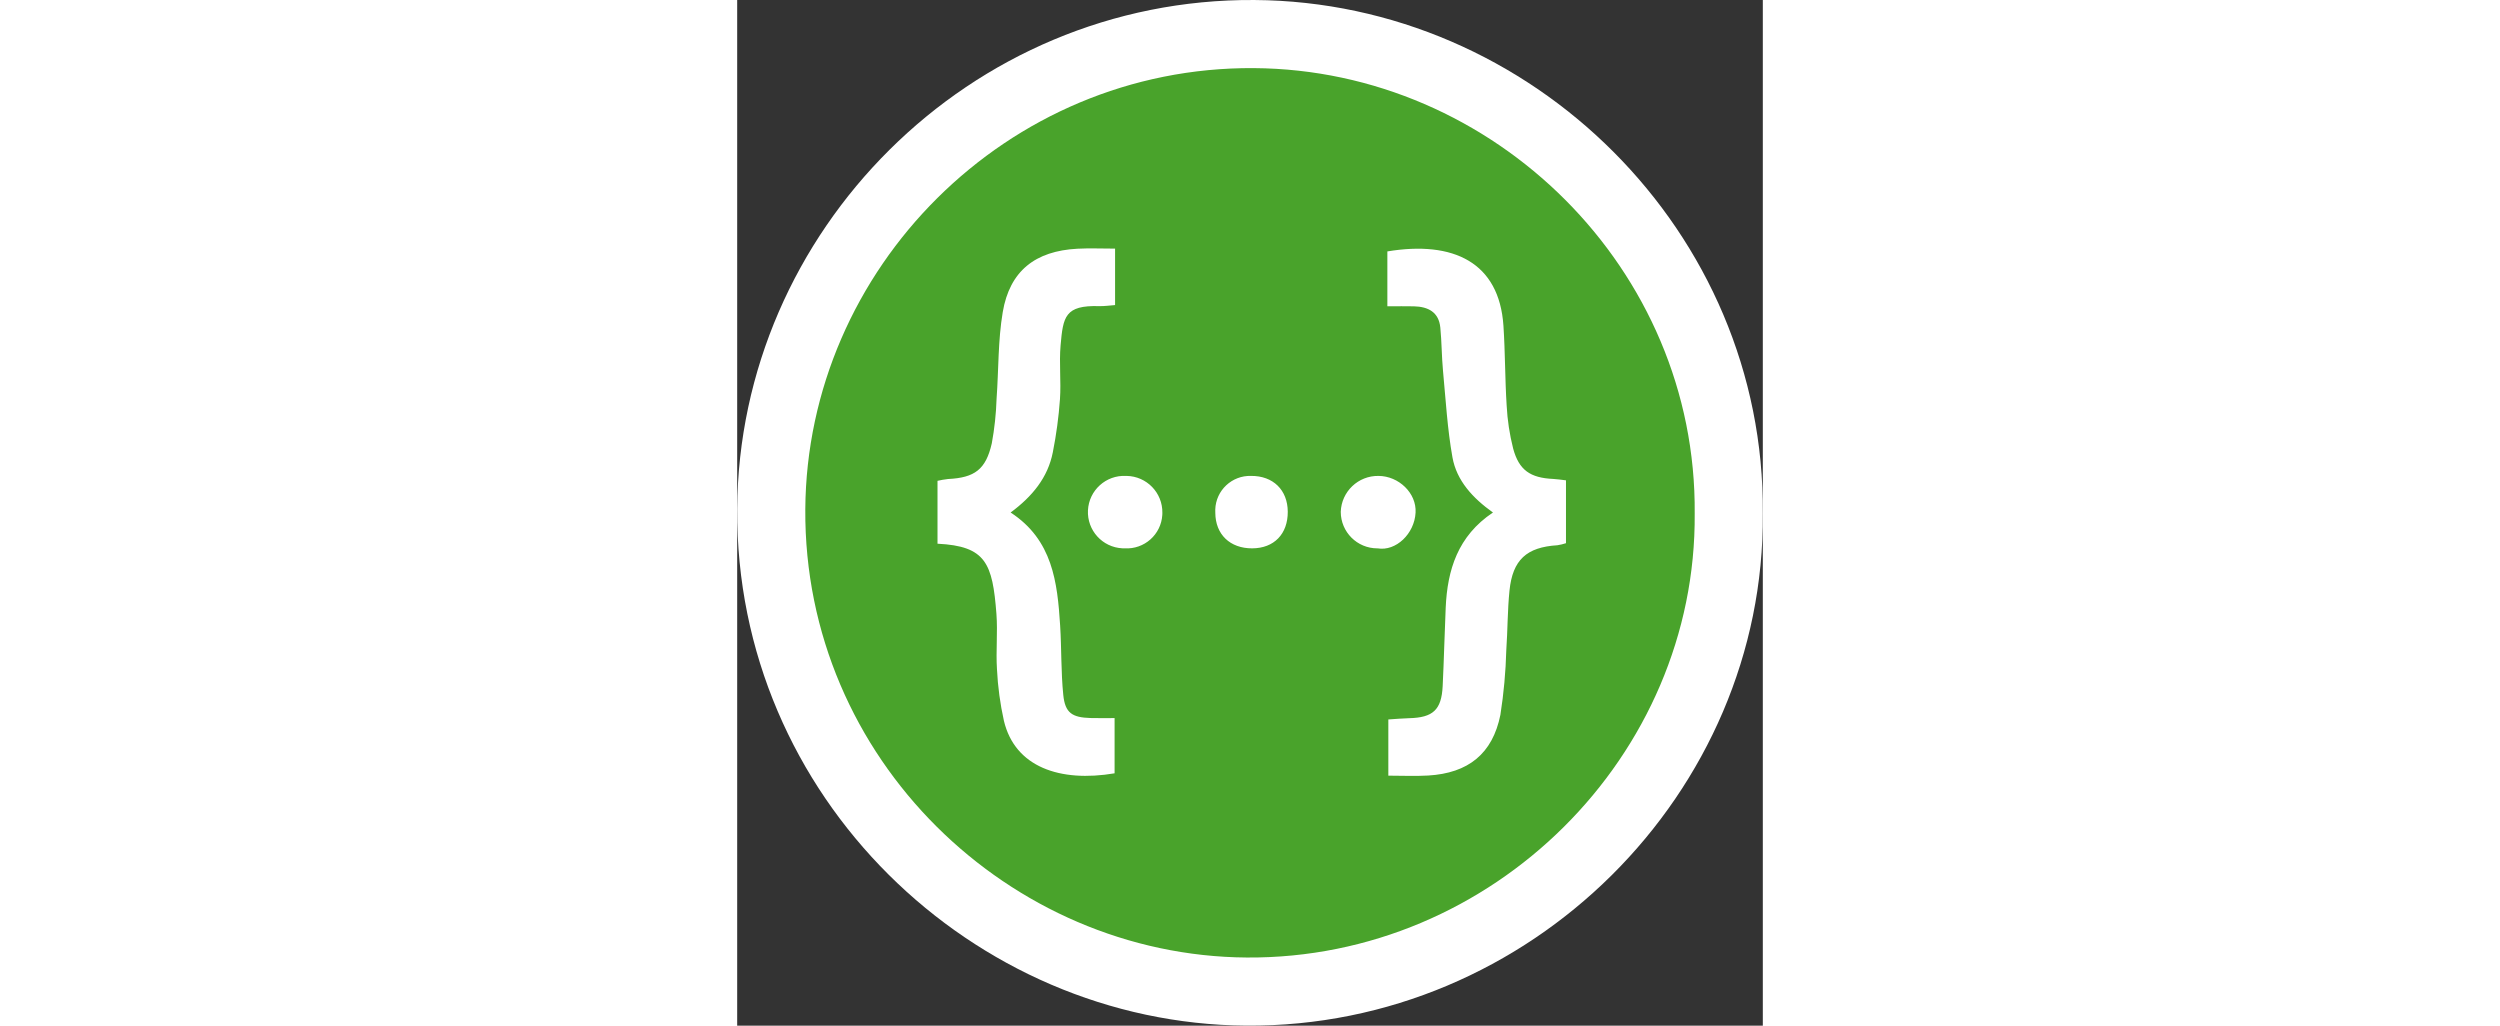
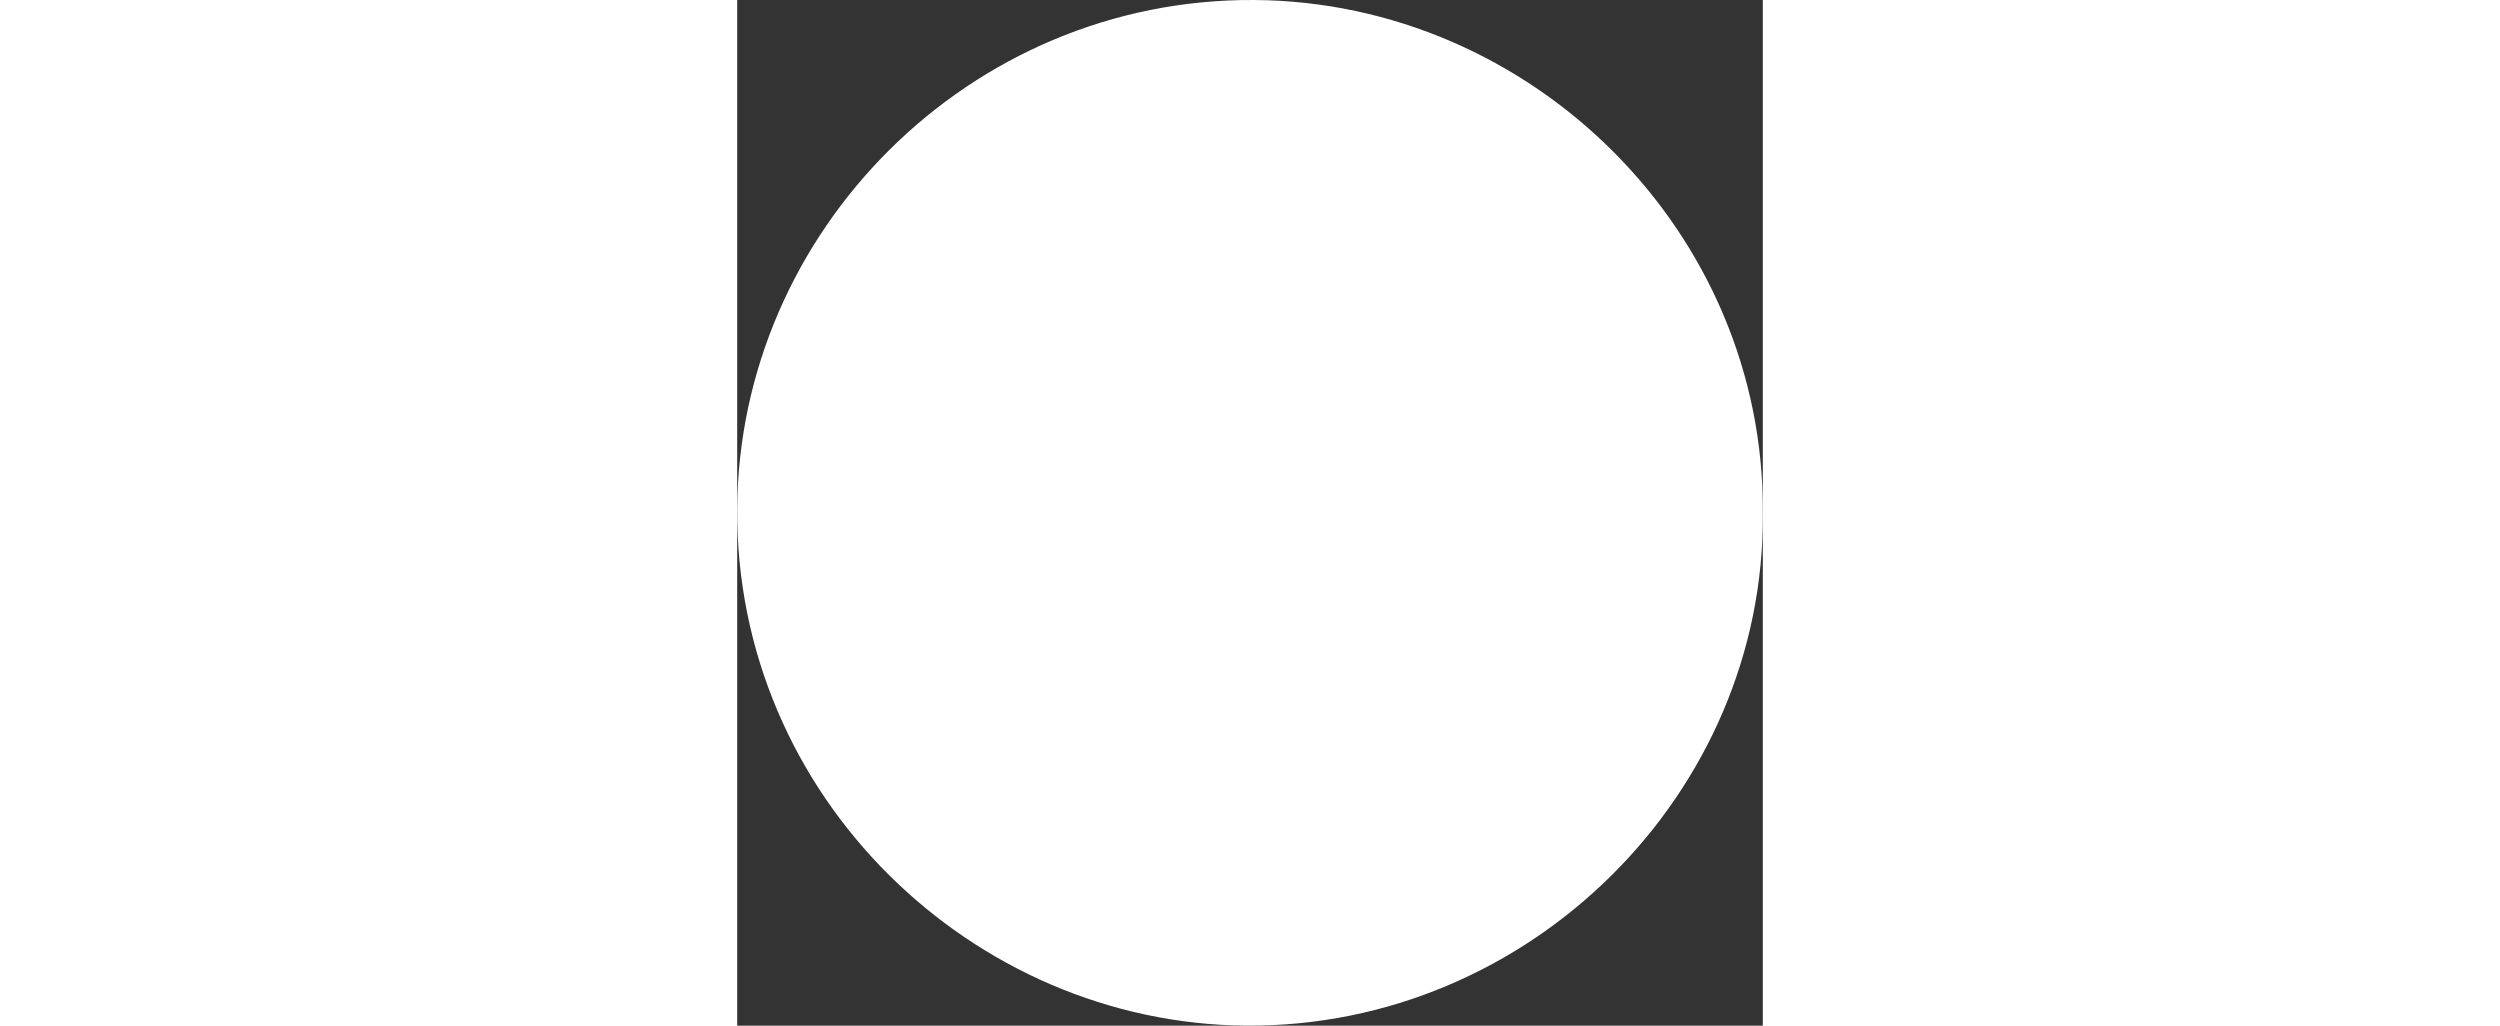
<svg xmlns="http://www.w3.org/2000/svg" height="80" preserveAspectRatio="xMidYMid" viewBox="0 0 256 256" width="195">
  <rect x="0" y="0" width="256" height="256" fill="#333333" stroke="none" />
  <path d="m127.06 255.997c-68.209-.47-127.517-57.078-127.057-128.999.442-69.202 57.949-127.467 129.107-126.995 69.157.46 127.503 57.864 126.885 128.191.573 69.689-58.061 128.295-128.935 127.803zm0 0c-68.209-.47-127.517-57.078-127.057-128.999.442-69.202 57.949-127.467 129.107-126.995 69.157.46 127.503 57.864 126.885 128.191.573 69.689-58.061 128.295-128.935 127.803z" fill="#fff" />
-   <path d="m127.185 238.997c-59.152-.408-110.581-49.499-110.182-111.866.384-60.013 50.253-110.54 111.961-110.129 59.971.399 110.569 50.18 110.033 111.167.497 60.433-50.348 111.255-111.811 110.828zm0 0c-59.152-.408-110.581-49.499-110.182-111.866.384-60.013 50.253-110.54 111.961-110.129 59.971.399 110.569 50.18 110.033 111.167.497 60.433-50.348 111.255-111.811 110.828z" fill="#49a32b" />
-   <path d="m169.327 127.956c-.285 5.29-4.906 9.683-9.461 8.916-.022 0-.045 0-.068 0-5.045.007-9.14-4.078-9.145-9.123.172-5.059 4.367-9.046 9.427-8.96 5.045.025 9.52 4.288 9.247 9.167zm-81.126 51.264c1.902.056 3.806.015 6.0.015v13.786c-13.635 2.305-24.866-1.566-27.622-13.091-.944-4.238-1.524-8.549-1.736-12.886-.293-4.592.214-9.235-.136-13.819-.97-12.612-2.604-16.918-14.706-17.514v-15.696c.867-.203 1.747-.353 2.632-.452 6.636-.327 9.433-2.361 10.917-8.897.675-3.673 1.076-7.39 1.194-11.122.526-7.217.339-14.551 1.541-21.651 1.738-10.267 8.112-15.255 18.64-15.813 2.996-.161 6.001-.025 9.396-.025v14.091c-1.397.099-2.677.302-3.949.264-8.58-.263-9.024 2.659-9.65 9.762-.391 4.454.148 8.985-.155 13.454-.317 4.447-.912 8.871-1.781 13.245-1.238 6.339-5.135 11.053-10.535 15.054 10.484 6.822 11.677 17.423 12.357 28.187.366 5.785.199 11.61.786 17.366.458 4.468 2.195 5.607 6.809 5.744zm8.836-60.431h.162c5.012.083 9.01 4.213 8.927 9.227 0 .165-.005.328-.015.492-.282 4.899-4.481 8.641-9.381 8.359-.197.004-.394 0-.591-.01-4.989-.248-8.833-4.494-8.586-9.483.248-4.989 4.494-8.833 9.483-8.586zm31.236 0c5.482-.042 9.123 3.51 9.152 8.93.03 5.565-3.422 9.126-8.869 9.149-5.539.025-9.186-3.479-9.216-8.866-.016-.275-.02-.55-.012-.825.154-4.786 4.159-8.542 8.945-8.388zm65.4-6.866c1.458 5.447 4.298 7.361 10.032 7.623.94.044 1.875.203 3.163.346v15.692c-.697.229-1.412.4-2.138.512-7.684.478-11.186 3.63-11.963 11.335-.496 4.918-.455 9.891-.795 14.828-.143 5.42-.636 10.824-1.476 16.18-1.961 9.703-8.019 14.544-18.029 15.135-3.222.191-6.467.03-9.94.03v-14.026c1.87-.116 3.52-.275 5.174-.315 5.981-.143 8.095-2.071 8.388-8.011.324-6.525.466-13.059.757-19.585.423-9.434 3.007-17.861 11.795-23.745-5.029-3.585-9.066-7.928-10.112-13.783-1.265-7.097-1.674-14.351-2.354-21.548-.336-3.598-.32-7.227-.671-10.821-.379-3.881-3.045-5.223-6.577-5.311-2.023-.049-4.055-.01-6.642-.01v-13.696c16.509-2.741 27.914 2.752 28.973 18.548.444 6.633.379 13.297.803 19.93.187 3.609.726 7.19 1.612 10.692z" fill="#fff" />
</svg>